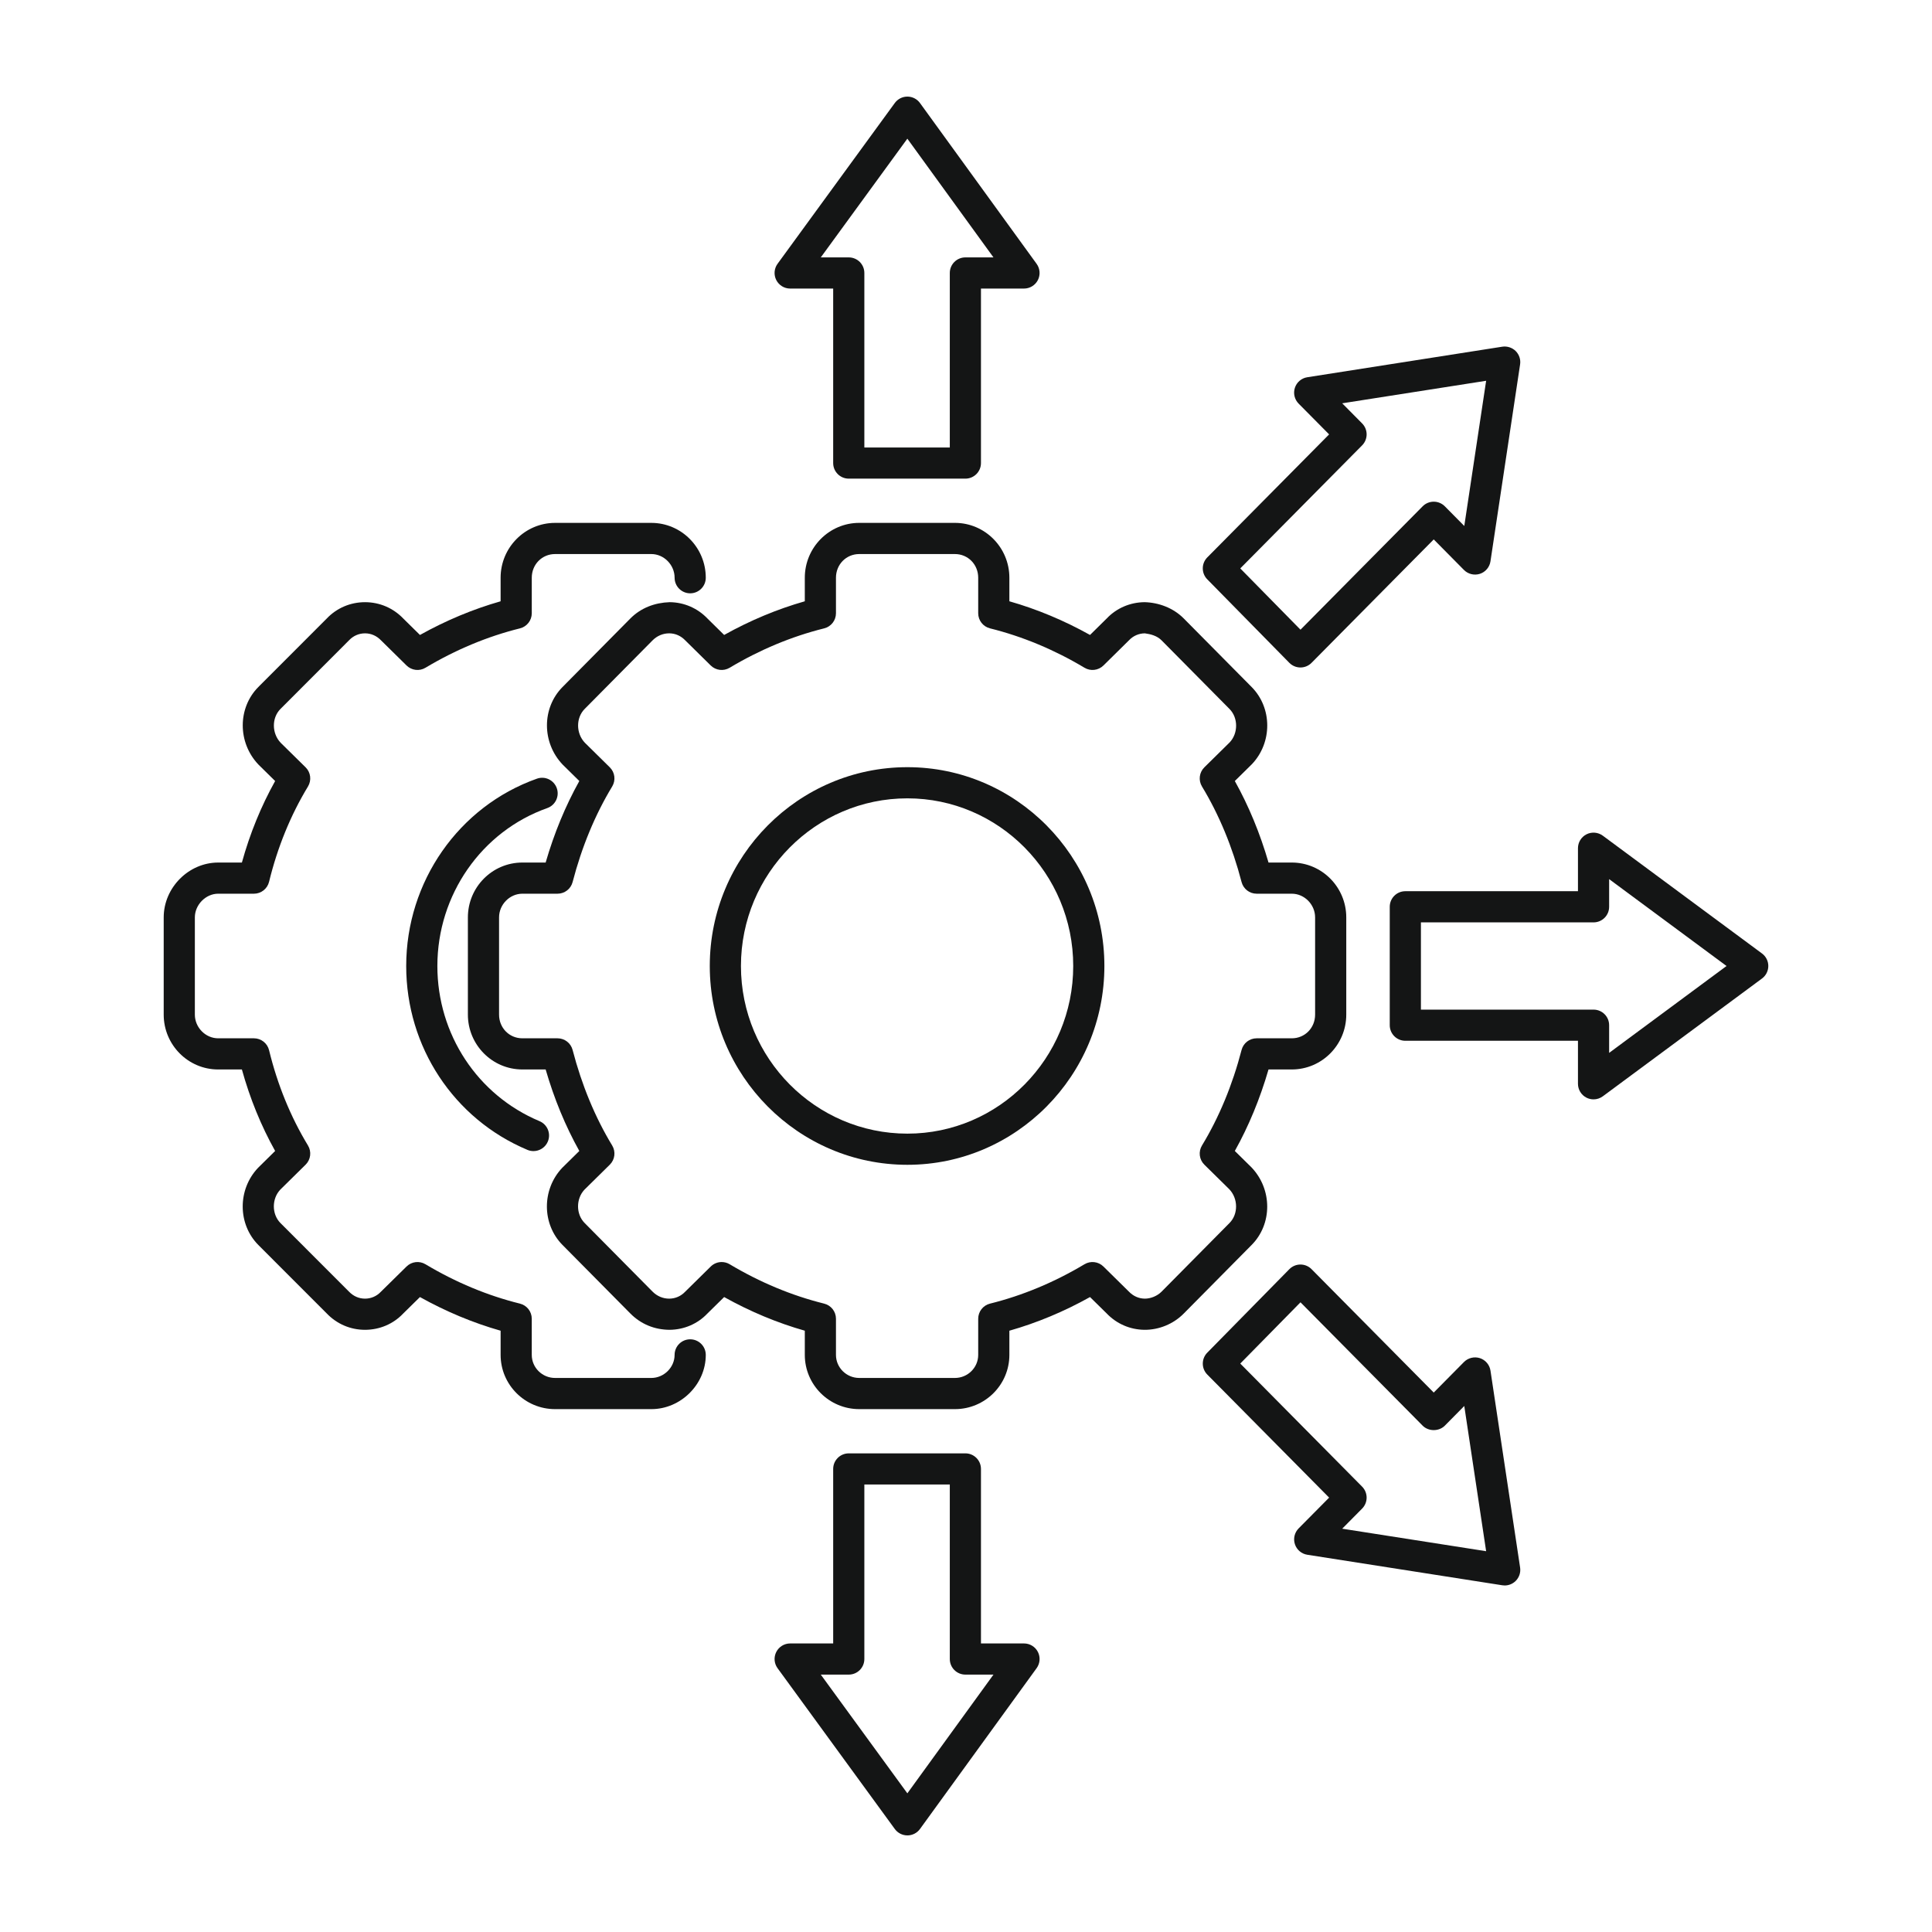
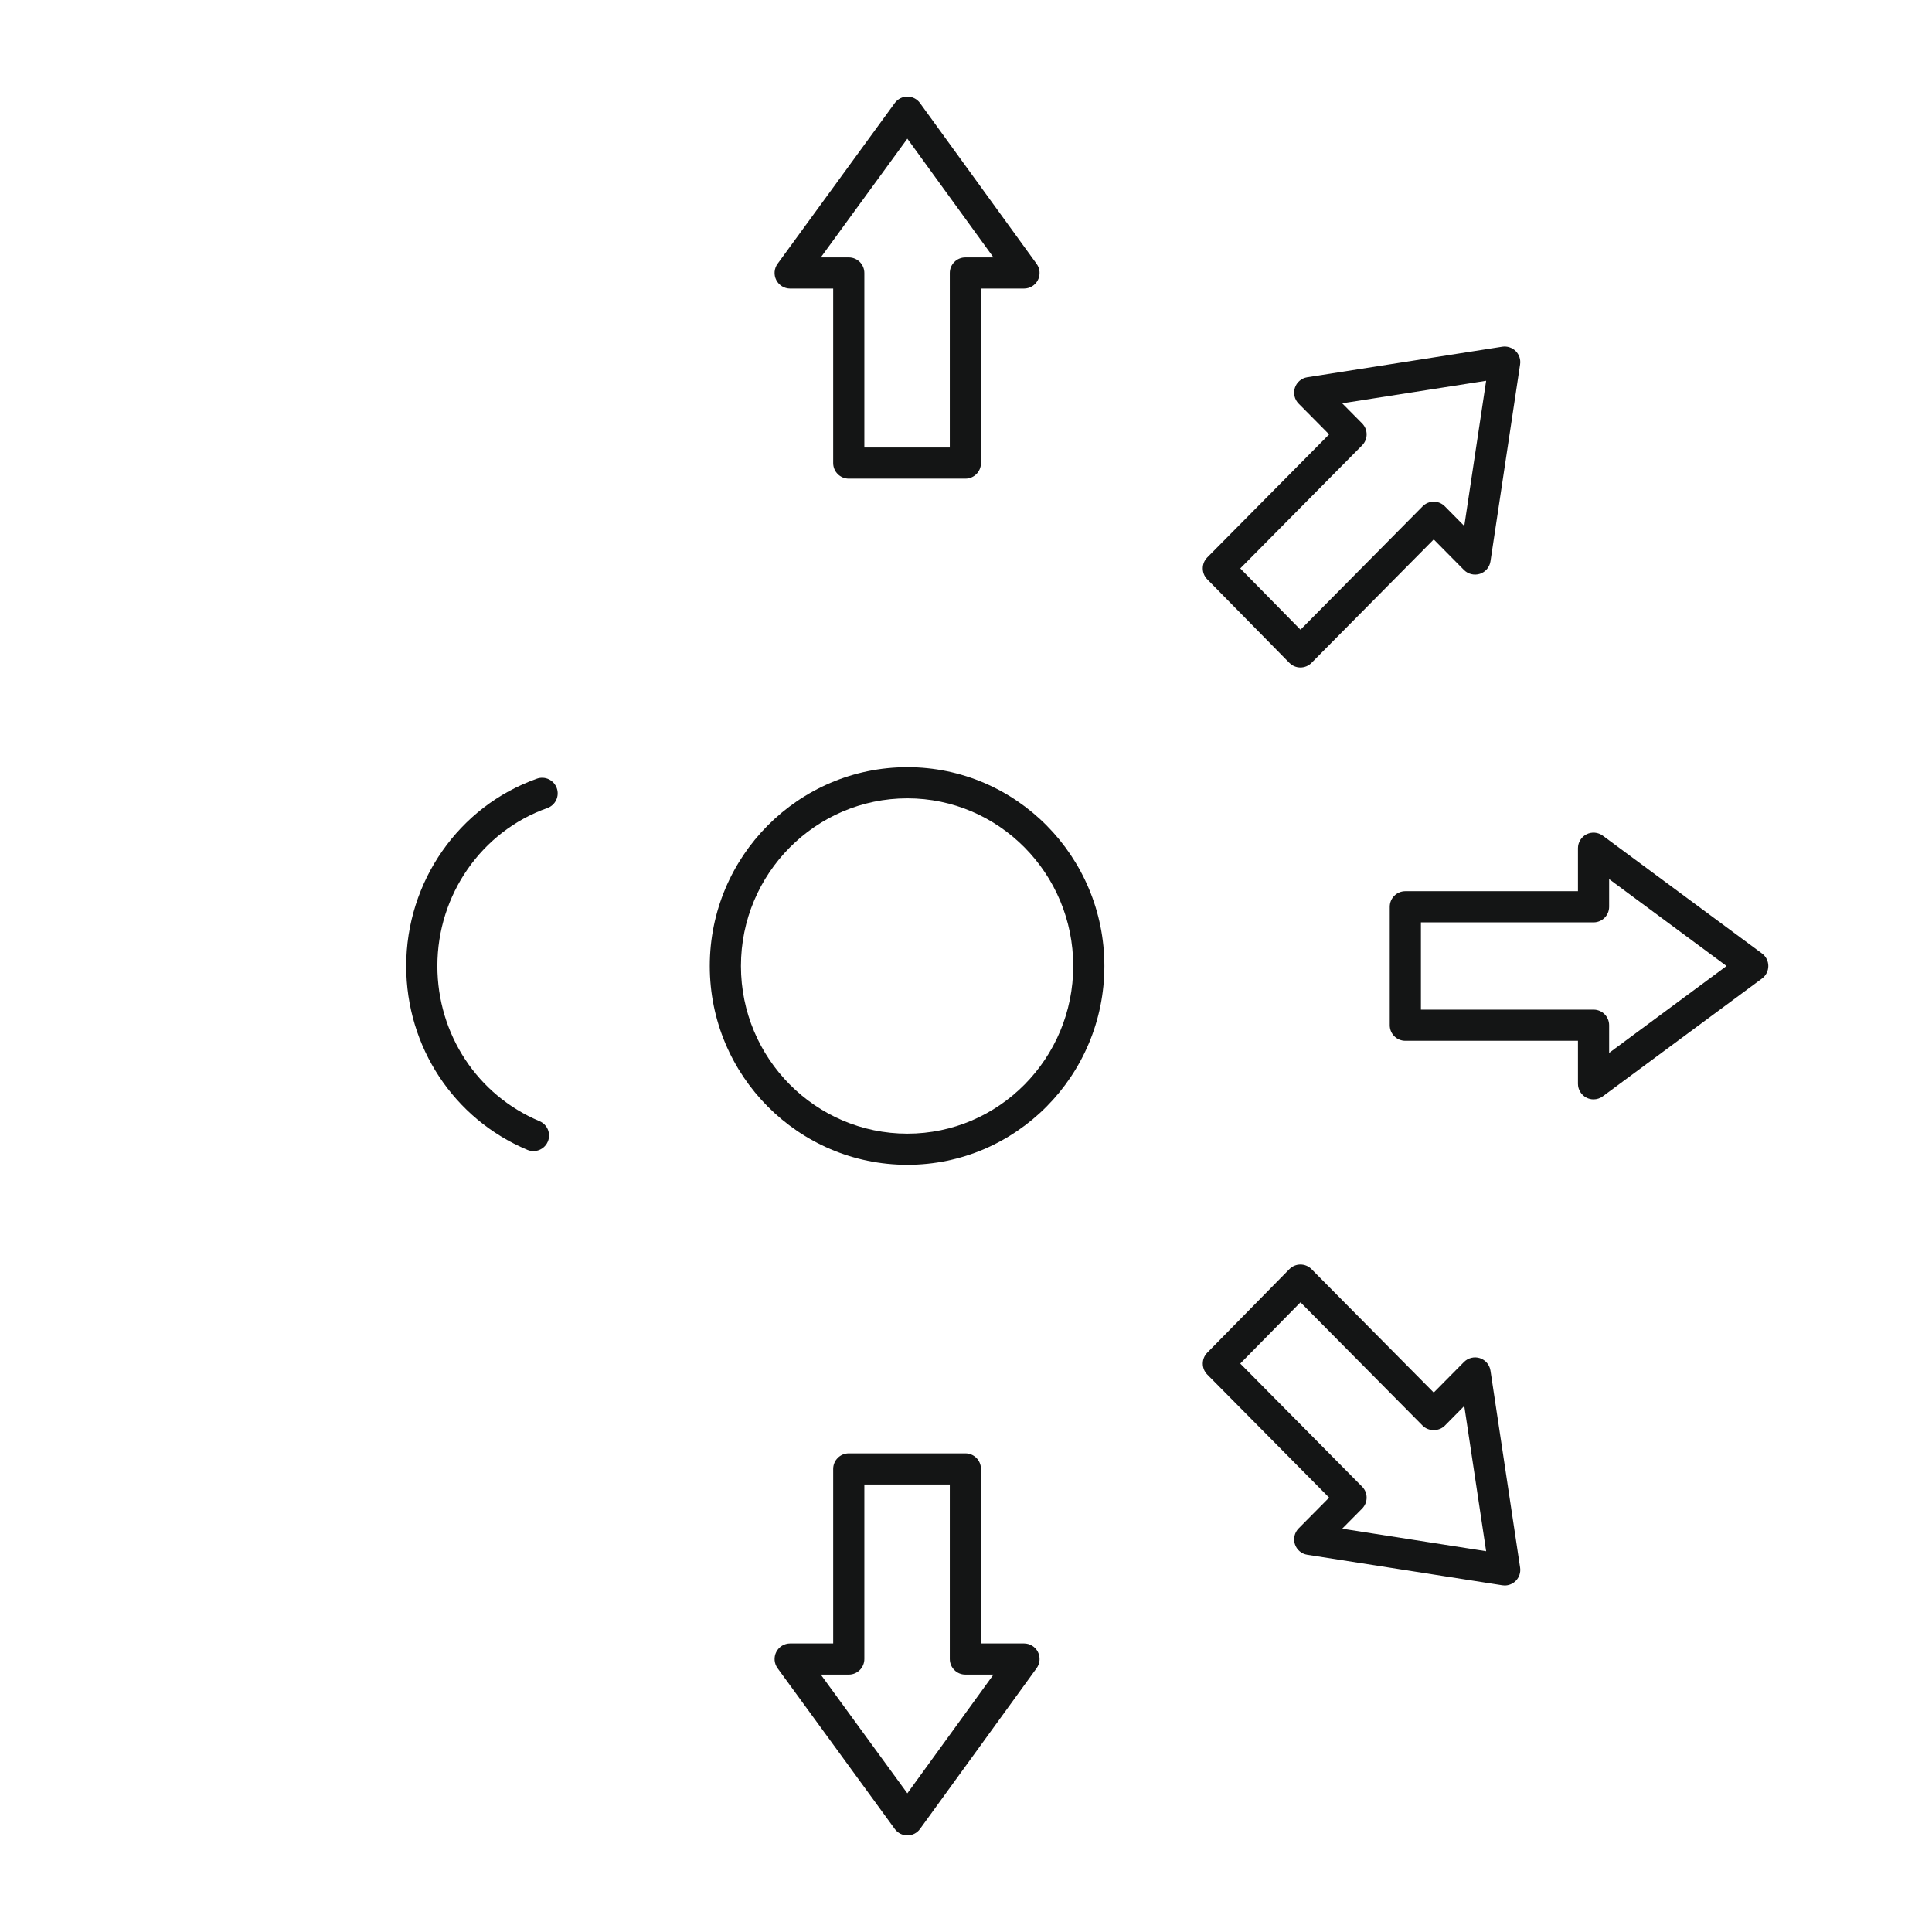
<svg xmlns="http://www.w3.org/2000/svg" id="Layer_1" viewBox="0 0 500 500">
  <g fill="#141515">
-     <path d="m178.618 346.612c-2.227 0-4.032 1.805-4.032 4.032 0 3.236-2.757 5.97-6.024 5.97h-24.911c-3.323 0-6.031-2.679-6.031-5.97v-9.358c0-1.854-1.266-3.466-3.064-3.912-8.395-2.079-16.62-5.506-24.448-10.189-1.574-.941-3.587-.704-4.896.589l-6.651 6.542c-1.079 1.144-2.537 1.772-4.094 1.772h-.005c-1.557 0-3.015-.627-4.171-1.843l-17.72-17.731c-2.277-2.3-2.25-6.305-.027-8.643l6.547-6.453c1.327-1.309 1.584-3.367.617-4.962-4.506-7.427-7.895-15.729-10.073-24.663-.44-1.811-2.058-3.081-3.918-3.081h-9.259c-3.268 0-6.03-2.806-6.03-6.129v-25.164c0-3.263 2.817-6.129 6.03-6.129h9.259c1.86 0 3.477-1.271 3.918-3.082 2.178-8.934 5.567-17.236 10.073-24.668.968-1.601.71-3.653-.622-4.962l-6.453-6.354c-2.311-2.431-2.338-6.437-.066-8.731l17.792-17.813c1.089-1.144 2.546-1.772 4.104-1.772h.005c1.557 0 3.015.627 4.192 1.865l6.553 6.453c1.309 1.288 3.322 1.535 4.896.589 7.823-4.676 16.053-8.109 24.454-10.194 1.793-.445 3.059-2.057 3.059-3.911v-9.193c0-3.438 2.646-6.13 6.031-6.13h24.911c3.267 0 6.024 2.806 6.024 6.13 0 2.228 1.805 4.032 4.032 4.032 2.228 0 4.033-1.804 4.033-4.032 0-7.828-6.321-14.195-14.089-14.195h-24.911c-7.774 0-14.096 6.366-14.096 14.195v6.096c-7.141 2.035-14.138 4.956-20.873 8.714l-4.269-4.203c-2.624-2.757-6.151-4.275-9.947-4.28 0 0 0 0-.005 0-3.791 0-7.322 1.519-9.88 4.208l-17.737 17.753c-5.36 5.414-5.381 14.376.038 20.069l4.319 4.253c-3.642 6.525-6.531 13.599-8.604 21.099h-6.14c-7.641 0-14.095 6.503-14.095 14.194v25.164c0 7.828 6.322 14.194 14.095 14.194h6.14c2.079 7.505 4.962 14.574 8.604 21.093l-4.412 4.351c-5.331 5.607-5.304 14.563.066 19.982l17.659 17.671c2.625 2.762 6.157 4.28 9.947 4.28h.005c3.796-.005 7.323-1.524 9.848-4.187l4.363-4.291c6.74 3.758 13.737 6.679 20.878 8.709v6.26c0 7.741 6.322 14.035 14.096 14.035h24.911c7.635 0 14.089-6.425 14.089-14.035-.002-2.229-1.807-4.034-4.035-4.034z" />
    <path d="m105.124 250.001c0 20.916 12.317 39.594 31.381 47.588.505.214 1.034.313 1.556.313 1.574 0 3.07-.93 3.719-2.476.859-2.052-.104-4.412-2.161-5.276-16.054-6.734-26.429-22.489-26.429-40.15 0-18.42 11.433-34.846 28.454-40.876 2.096-.743 3.196-3.049 2.453-5.149-.748-2.096-3.037-3.208-5.15-2.454-20.229 7.174-33.823 26.655-33.823 48.48z" />
    <path d="m234.832 198.545c-28.201 0-51.142 23.084-51.142 51.455s22.941 51.45 51.142 51.45c28.113 0 50.982-23.079 50.982-51.45.001-28.371-22.869-51.455-50.982-51.455zm0 94.84c-23.756 0-43.076-19.464-43.076-43.385 0-23.926 19.32-43.39 43.076-43.39 23.668 0 42.917 19.464 42.917 43.39 0 23.921-19.249 43.385-42.917 43.385z" />
-     <path d="m323.896 302.127-4.324-4.258c3.593-6.431 6.513-13.501 8.72-21.093h6.025c7.773 0 14.095-6.365 14.095-14.194v-25.164c0-7.829-6.322-14.194-14.095-14.194h-6.025c-2.206-7.593-5.127-14.662-8.72-21.099l4.412-4.346c5.326-5.6 5.303-14.562-.055-19.976l-17.566-17.737c-2.729-2.762-6.525-4.137-10.166-4.225-3.753.039-7.246 1.557-9.744 4.186l-4.357 4.297c-6.734-3.758-13.732-6.678-20.873-8.714v-6.096c0-7.828-6.321-14.195-14.095-14.195h-24.752c-7.773 0-14.094 6.366-14.094 14.195v6.096c-7.147 2.035-14.139 4.956-20.874 8.714l-4.269-4.203c-2.586-2.718-6.074-4.242-9.826-4.28-3.861.132-7.438 1.463-10.177 4.22l-17.566 17.747c-5.353 5.408-5.376 14.37.038 20.063l4.319 4.253c-3.593 6.437-6.514 13.512-8.715 21.099h-6.03c-7.774 0-14.095 6.364-14.095 14.194v25.164c0 7.828 6.321 14.194 14.095 14.194h6.03c2.2 7.587 5.122 14.662 8.715 21.093l-4.418 4.351c-5.32 5.607-5.292 14.563.061 19.971l17.566 17.742c2.739 2.763 6.271 4.204 10.177 4.22 3.752-.039 7.24-1.562 9.732-4.187l4.363-4.291c6.735 3.758 13.732 6.679 20.874 8.709v6.26c0 7.741 6.321 14.035 14.094 14.035h24.752c7.774 0 14.095-6.293 14.095-14.035v-6.26c7.141-2.029 14.139-4.951 20.873-8.709l4.269 4.198c2.586 2.723 6.079 4.241 9.832 4.28 3.686.027 7.438-1.458 10.166-4.22l17.561-17.742c5.363-5.407 5.39-14.363-.028-20.063zm-5.7 14.387-17.565 17.747c-1.178 1.189-2.867 1.827-4.352 1.827-1.556-.016-2.998-.644-4.165-1.865l-6.547-6.449c-1.309-1.293-3.323-1.529-4.897-.589-7.828 4.676-16.052 8.104-24.448 10.189-1.799.446-3.064 2.058-3.064 3.912v9.358c0 3.29-2.706 5.97-6.03 5.97h-24.752c-3.322 0-6.03-2.679-6.03-5.97v-9.358c0-1.854-1.266-3.466-3.064-3.912-8.395-2.085-16.62-5.513-24.448-10.189-.644-.385-1.359-.571-2.068-.571-1.029 0-2.052.396-2.828 1.16l-6.641 6.542c-1.074 1.128-2.514 1.755-4.066 1.772-.022 0-.044 0-.06 0-1.607 0-3.136-.65-4.303-1.832l-17.566-17.743c-2.283-2.3-2.255-6.305-.033-8.643l6.546-6.453c1.326-1.309 1.585-3.361.617-4.962-4.429-7.306-7.873-15.625-10.244-24.729-.462-1.777-2.063-3.015-3.9-3.015h-9.105c-3.383 0-6.03-2.69-6.03-6.129v-25.164c0-3.323 2.762-6.129 6.03-6.129h9.105c1.838 0 3.439-1.238 3.9-3.015 2.371-9.105 5.815-17.424 10.244-24.735.968-1.601.709-3.653-.622-4.962l-6.448-6.354c-2.317-2.431-2.339-6.437-.061-8.742l17.566-17.742c1.167-1.183 2.696-1.833 4.303-1.833h.06c1.551.016 2.992.644 4.153 1.865l6.547 6.453c1.309 1.288 3.317 1.535 4.902.589 7.824-4.676 16.048-8.104 24.454-10.194 1.799-.445 3.058-2.057 3.058-3.911v-9.193c0-3.438 2.646-6.13 6.03-6.13h24.752c3.383 0 6.03 2.691 6.03 6.13v9.193c0 1.854 1.26 3.466 3.059 3.911 8.406 2.091 16.631 5.518 24.454 10.194 1.58.946 3.593.699 4.903-.589l6.635-6.546c1.073-1.128 2.514-1.755 4.071-1.772 1.546.204 3.174.639 4.352 1.833l17.565 17.742c2.284 2.305 2.255 6.311.039 8.649l-6.546 6.447c-1.331 1.309-1.59 3.361-.622 4.962 4.429 7.306 7.878 15.63 10.249 24.735.463 1.777 2.064 3.015 3.901 3.015h9.1c3.268 0 6.03 2.805 6.03 6.129v25.164c0 3.439-2.646 6.129-6.03 6.129h-9.1c-1.838 0-3.439 1.237-3.901 3.015-2.371 9.11-5.82 17.428-10.249 24.729-.969 1.595-.71 3.653.616 4.962l6.459 6.36c2.31 2.431 2.339 6.436.055 8.737z" />
    <path d="m333.677 171.538c.759.77 1.794 1.205 2.872 1.205h.006c1.078 0 2.107-.43 2.866-1.195l31.628-31.947 7.828 7.911c1.073 1.078 2.668 1.458 4.115.996 1.452-.472 2.513-1.727 2.739-3.235l7.669-50.966c.192-1.27-.237-2.552-1.145-3.46-.912-.903-2.239-1.315-3.466-1.123l-50.464 7.906c-1.497.231-2.735 1.287-3.208 2.724-.473 1.441-.099 3.02.963 4.098l7.894 7.966-31.529 31.837c-1.551 1.568-1.557 4.093-.012 5.667zm18.838-56.281c1.557-1.573 1.557-4.104 0-5.677l-5.155-5.205 37.251-5.831-5.656 37.58-5.038-5.094c-.759-.764-1.788-1.194-2.867-1.194s-2.107.429-2.866 1.194l-31.617 31.936-15.586-15.861z" />
    <path d="m456.003 246.76-41.196-30.484c-1.232-.908-2.859-1.035-4.213-.364-1.359.688-2.218 2.08-2.218 3.604v11.129h-44.677c-2.228 0-4.033 1.805-4.033 4.033v30.643c0 2.228 1.805 4.033 4.033 4.033h44.677v11.129c0 1.524.858 2.916 2.218 3.603.572.286 1.194.429 1.815.429.848 0 1.689-.269 2.398-.791l41.196-30.484c1.029-.759 1.634-1.965 1.634-3.241s-.605-2.48-1.634-3.239zm-39.561 25.725v-7.163c0-2.227-1.805-4.032-4.033-4.032h-44.677v-22.579h44.677c2.228 0 4.033-1.805 4.033-4.032v-7.163l30.385 22.484z" />
    <path d="m204.491 74.679h11.135v45.161c0 2.228 1.805 4.033 4.033 4.033h30.181c2.227 0 4.032-1.805 4.032-4.033v-45.161h11.141c1.519 0 2.905-.853 3.593-2.201.687-1.348.56-2.97-.331-4.198l-30.181-41.613c-.753-1.045-1.969-1.667-3.256-1.667h-.006c-1.288 0-2.498.617-3.256 1.656l-30.342 41.613c-.896 1.227-1.023 2.85-.336 4.204.689 1.353 2.076 2.206 3.593 2.206zm30.331-38.791 22.286 30.726h-7.267c-2.228 0-4.033 1.805-4.033 4.032v45.162h-22.115v-45.162c0-2.227-1.805-4.032-4.033-4.032h-7.24z" />
    <path d="m265.013 425.322h-11.141v-45.162c0-2.227-1.805-4.032-4.032-4.032h-30.181c-2.228 0-4.033 1.805-4.033 4.032v45.162h-11.135c-1.518 0-2.904.852-3.593 2.206-.688 1.354-.56 2.976.336 4.203l30.342 41.614c.758 1.039 1.969 1.655 3.256 1.655h.006c1.287 0 2.503-.622 3.256-1.666l30.181-41.614c.891-1.227 1.018-2.85.331-4.198s-2.074-2.2-3.593-2.2zm-30.191 38.791-22.402-30.726h7.24c2.228 0 4.033-1.805 4.033-4.033v-45.161h22.115v45.161c0 2.228 1.805 4.033 4.033 4.033h7.267z" />
    <path d="m382.993 351.486c-1.436-.462-3.043-.082-4.115.997l-7.828 7.91-31.628-31.941c-.759-.765-1.788-1.194-2.866-1.194h-.006c-1.078 0-2.113.434-2.872 1.205l-21.241 21.61c-1.546 1.573-1.54 4.098.012 5.666l31.529 31.843-7.894 7.966c-1.062 1.078-1.436 2.657-.963 4.098.473 1.436 1.71 2.492 3.208 2.723l50.464 7.9c.204.034.413.051.622.051 1.056 0 2.079-.419 2.843-1.172.909-.908 1.337-2.19 1.145-3.461l-7.669-50.966c-.227-1.507-1.289-2.761-2.741-3.235zm-35.633 44.139 5.155-5.204c1.557-1.574 1.557-4.104 0-5.678l-31.535-31.854 15.586-15.855 31.617 31.93c1.518 1.529 4.213 1.529 5.733 0l5.038-5.095 5.656 37.581z" />
  </g>
</svg>